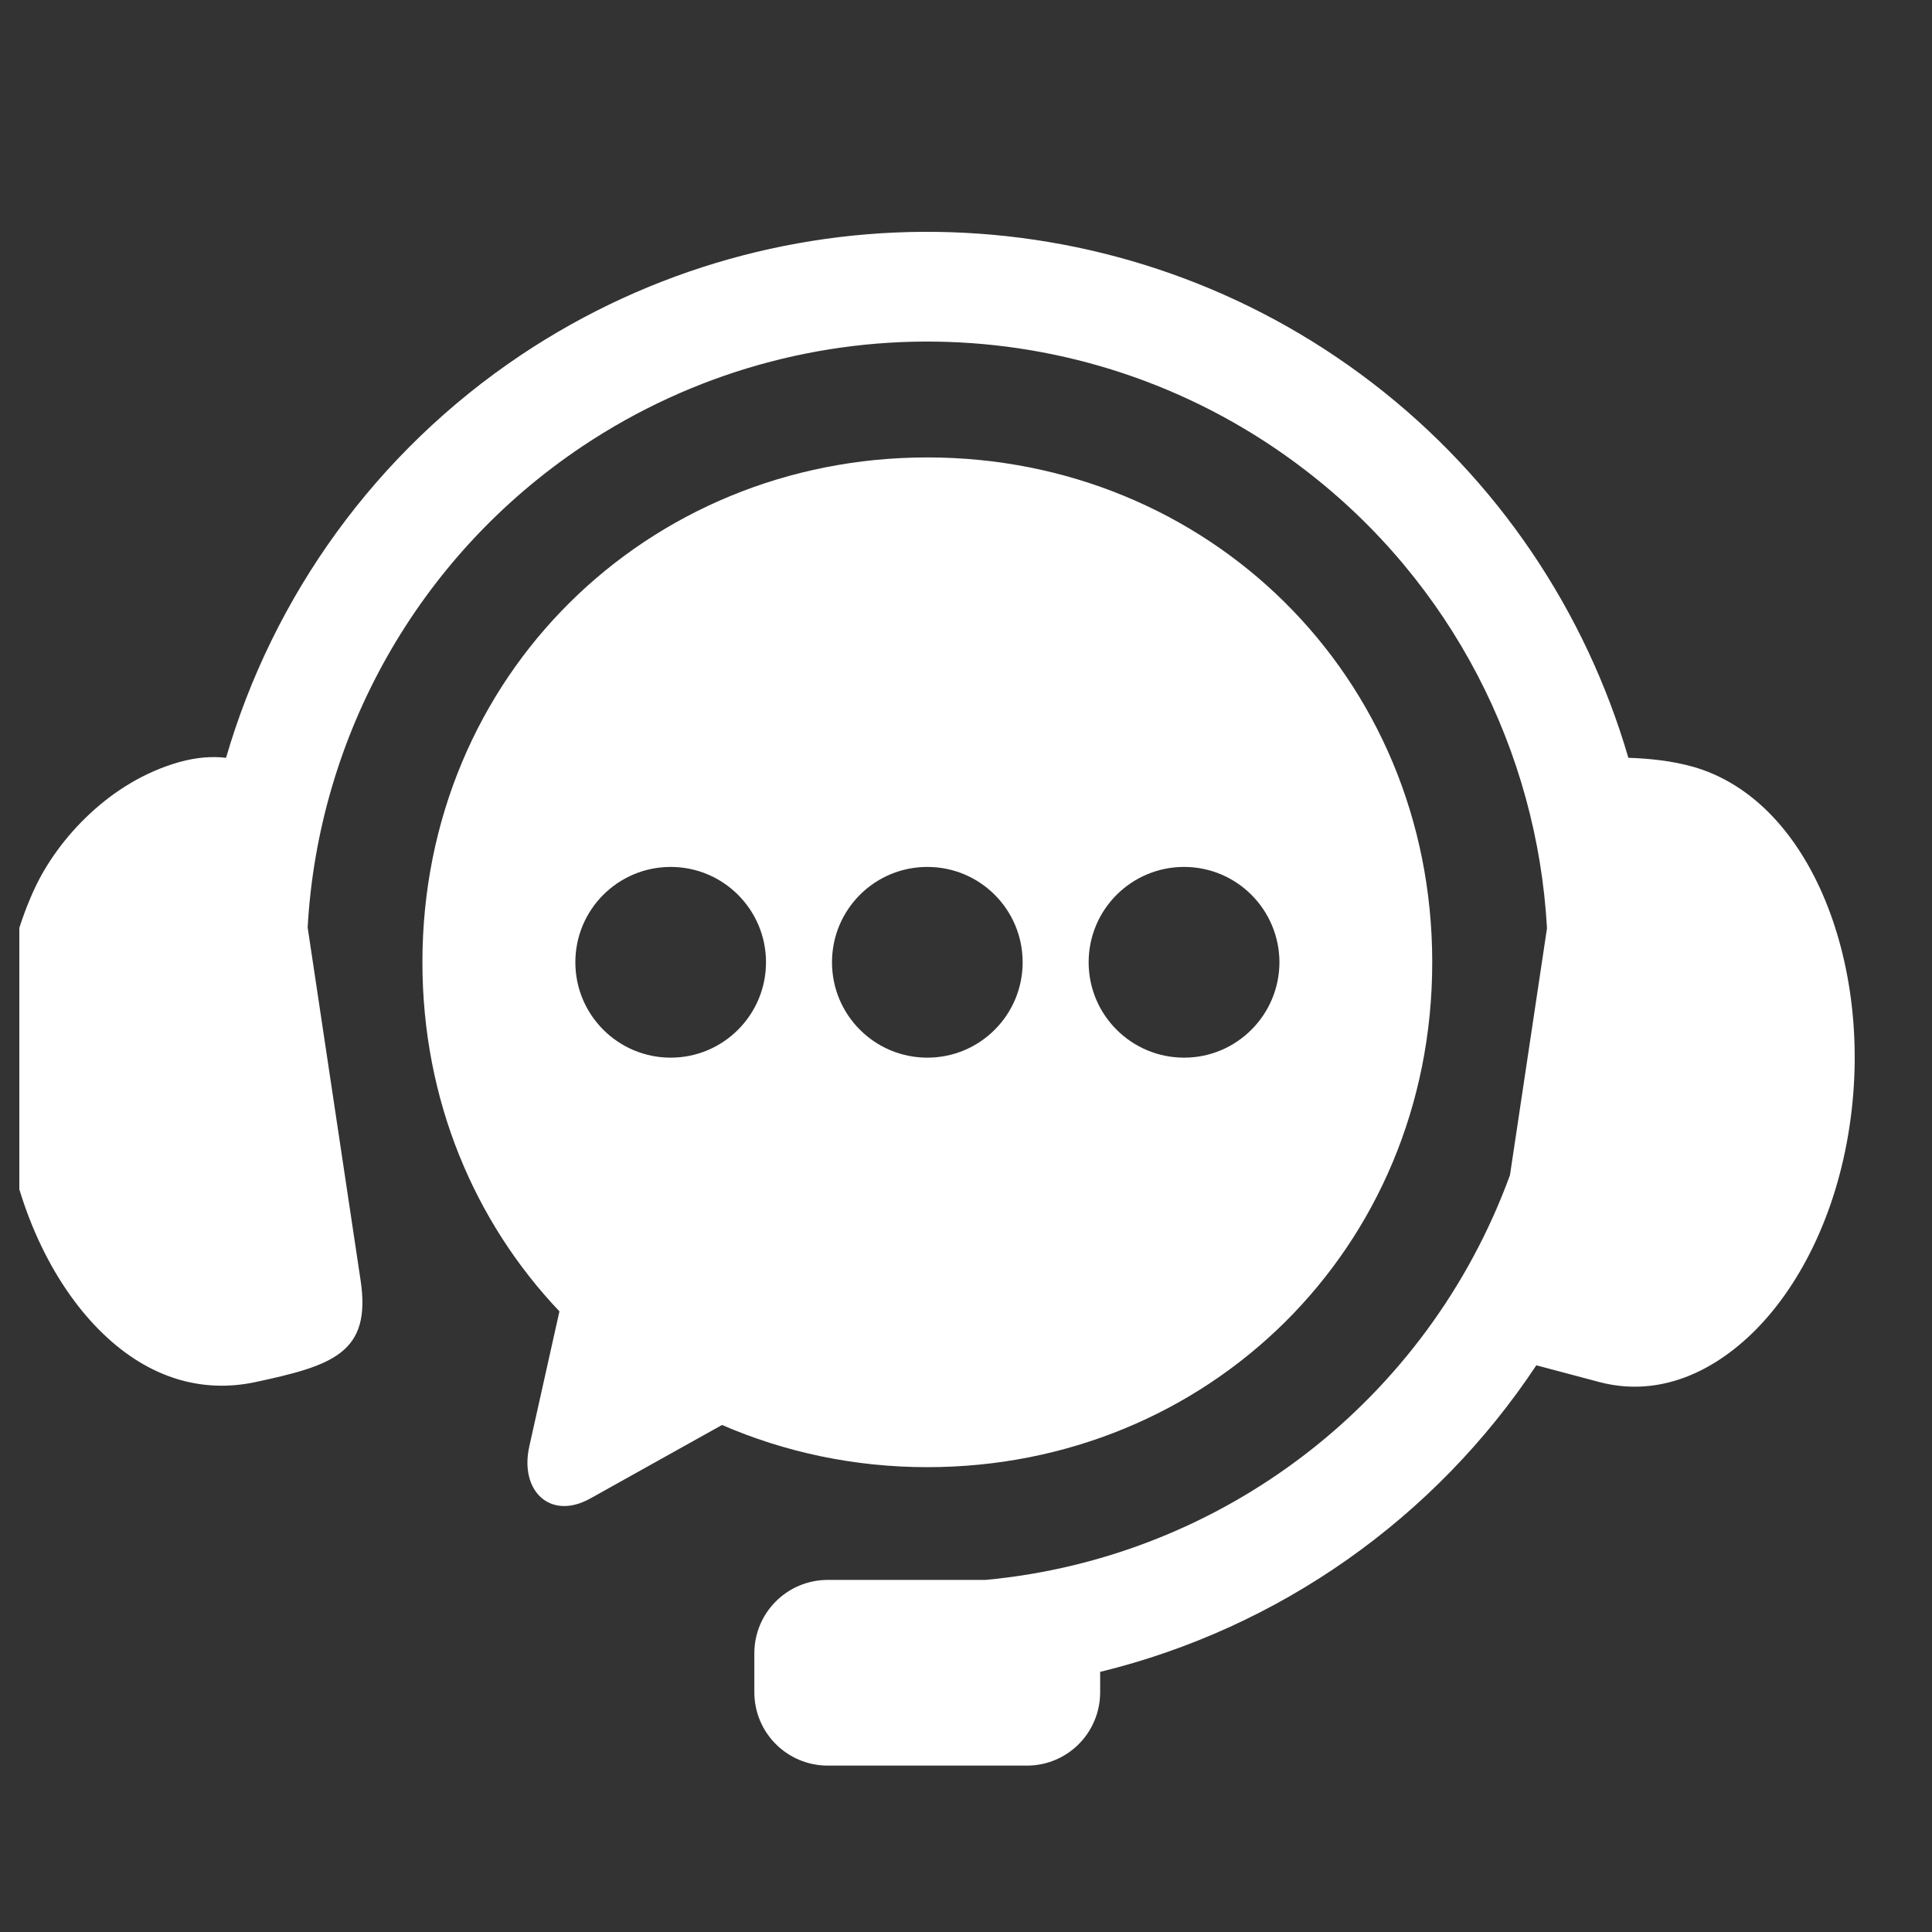
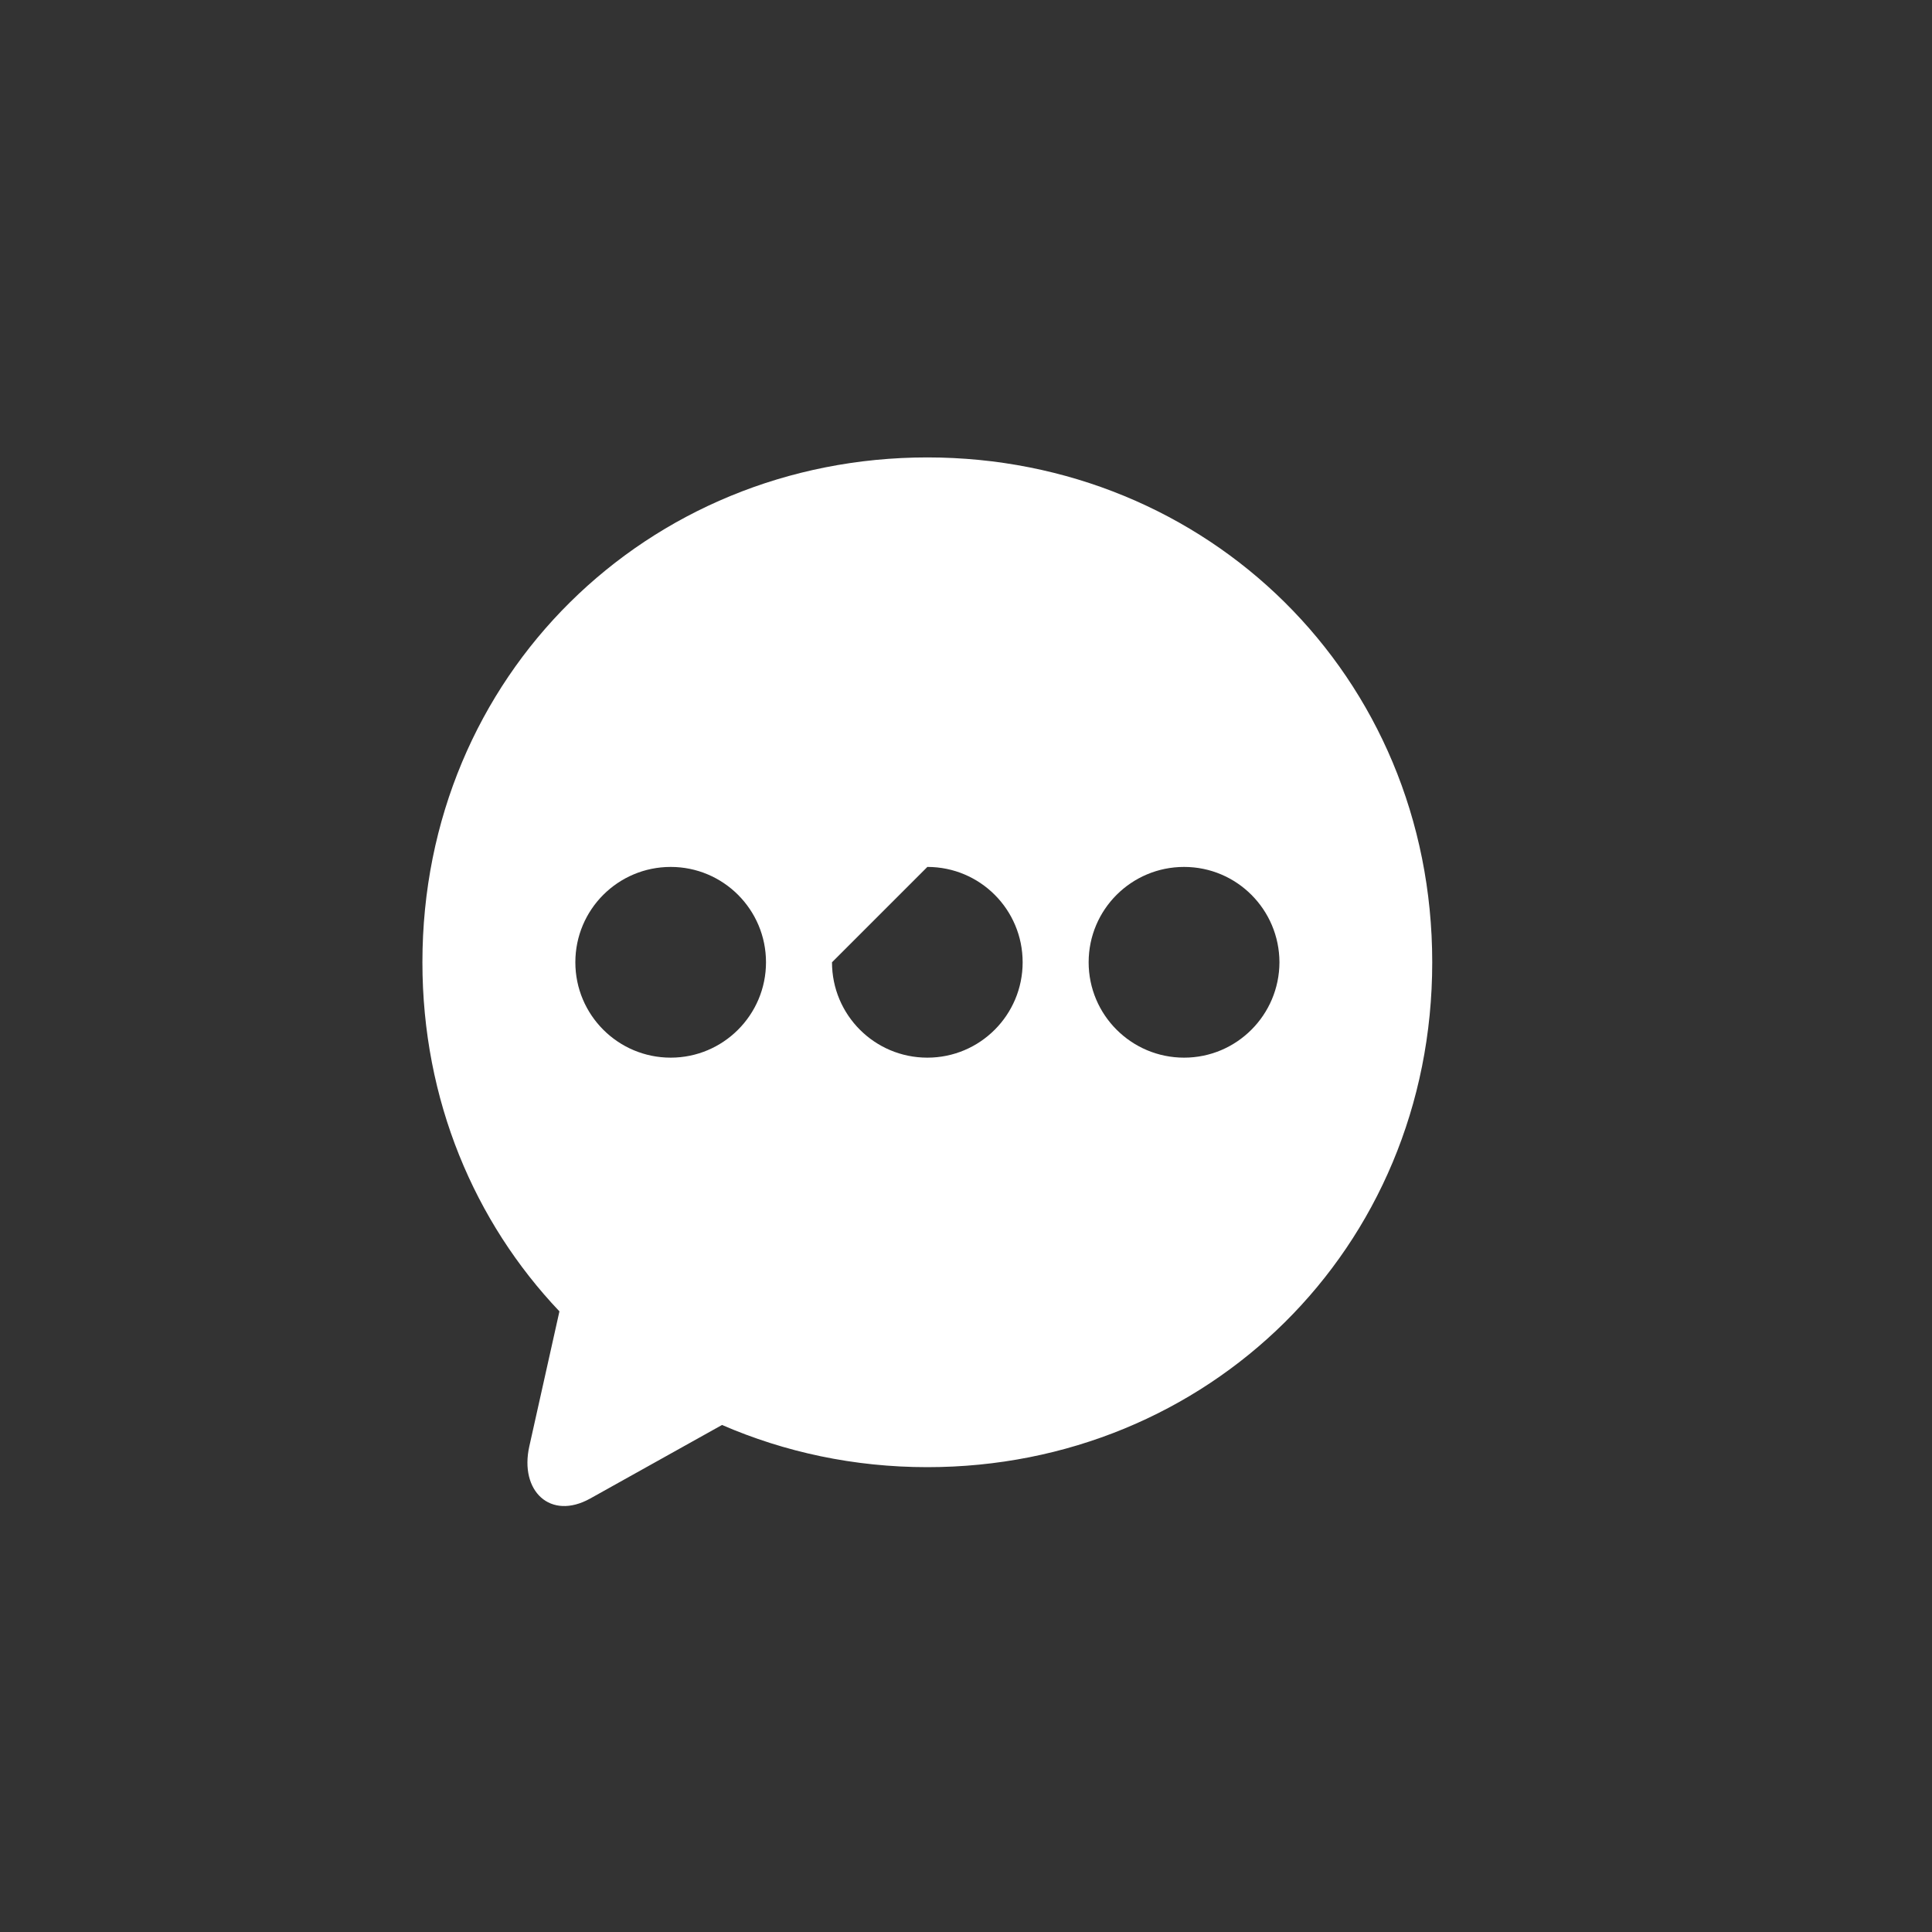
<svg xmlns="http://www.w3.org/2000/svg" width="25" height="25" viewBox="0 0 25 25" fill="none">
  <rect x="0" y="0" width="25" height="25" fill="#333333" stroke="none" />
  <g clip-path="url(#clip0_70_244)">
-     <path fillRule="evenodd" clipRule="evenodd" d="M12.309 3.005C10.379 2.941 8.429 3.468 6.746 4.591C4.855 5.855 3.533 7.72 2.925 9.806C2.757 9.786 2.556 9.795 2.317 9.862C1.424 10.115 0.753 10.847 0.451 11.491C0.06 12.33 -0.105 13.44 0.069 14.585C0.242 15.727 0.724 16.669 1.328 17.253C1.933 17.838 2.617 18.028 3.296 17.886C4.307 17.67 4.808 17.508 4.666 16.567L3.981 12.001C4.119 9.531 5.398 7.205 7.538 5.774C10.401 3.862 14.156 3.984 16.887 6.081C18.787 7.538 19.891 9.721 20.018 12.012L19.539 15.206C18.47 18.131 15.82 20.157 12.754 20.444H10.713C10.186 20.444 9.761 20.868 9.761 21.395V21.896C9.761 22.423 10.186 22.847 10.713 22.847H13.287C13.813 22.847 14.236 22.423 14.236 21.896V21.634C16.548 21.07 18.566 19.649 19.88 17.667L20.705 17.886C21.376 18.06 22.067 17.838 22.672 17.254C23.276 16.669 23.758 15.728 23.931 14.586C24.106 13.44 23.936 12.332 23.549 11.491C23.161 10.65 22.582 10.116 21.915 9.924C21.635 9.844 21.331 9.814 21.071 9.806C20.521 7.92 19.387 6.205 17.755 4.953C16.149 3.721 14.239 3.069 12.309 3.005Z" fill="white" />
-     <path fillRule="evenodd" clipRule="evenodd" d="M15.322 11.218C16.003 11.218 16.554 11.77 16.556 12.452C16.554 13.133 16.003 13.686 15.322 13.686C14.64 13.686 14.087 13.133 14.087 12.452C14.087 11.77 14.64 11.218 15.322 11.218ZM12 11.218C12.682 11.218 13.233 11.77 13.233 12.452C13.233 13.133 12.682 13.686 12 13.686C11.317 13.686 10.766 13.133 10.766 12.452C10.766 11.77 11.317 11.218 12 11.218ZM8.679 11.218C9.359 11.218 9.912 11.77 9.912 12.452C9.912 13.133 9.359 13.686 8.679 13.686C7.997 13.686 7.445 13.133 7.445 12.452C7.445 11.77 7.997 11.218 8.679 11.218ZM12 5.919C8.382 5.919 5.466 8.739 5.466 12.452C5.466 14.236 6.141 15.812 7.239 16.969L6.849 18.717C6.721 19.292 7.12 19.678 7.637 19.391L9.343 18.439C10.155 18.791 11.052 18.985 12 18.985C15.619 18.985 18.533 16.168 18.533 12.452C18.533 8.739 15.619 5.919 12 5.919Z" fill="white" />
+     <path fillRule="evenodd" clipRule="evenodd" d="M15.322 11.218C16.003 11.218 16.554 11.77 16.556 12.452C16.554 13.133 16.003 13.686 15.322 13.686C14.64 13.686 14.087 13.133 14.087 12.452C14.087 11.77 14.64 11.218 15.322 11.218ZM12 11.218C12.682 11.218 13.233 11.77 13.233 12.452C13.233 13.133 12.682 13.686 12 13.686C11.317 13.686 10.766 13.133 10.766 12.452ZM8.679 11.218C9.359 11.218 9.912 11.77 9.912 12.452C9.912 13.133 9.359 13.686 8.679 13.686C7.997 13.686 7.445 13.133 7.445 12.452C7.445 11.77 7.997 11.218 8.679 11.218ZM12 5.919C8.382 5.919 5.466 8.739 5.466 12.452C5.466 14.236 6.141 15.812 7.239 16.969L6.849 18.717C6.721 19.292 7.12 19.678 7.637 19.391L9.343 18.439C10.155 18.791 11.052 18.985 12 18.985C15.619 18.985 18.533 16.168 18.533 12.452C18.533 8.739 15.619 5.919 12 5.919Z" fill="white" />
  </g>
  <defs>
    <clipPath id="clip0_70_244">
      <rect width="24" height="24" fill="white" transform="translate(0.25 0.443)" />
    </clipPath>
  </defs>
</svg>